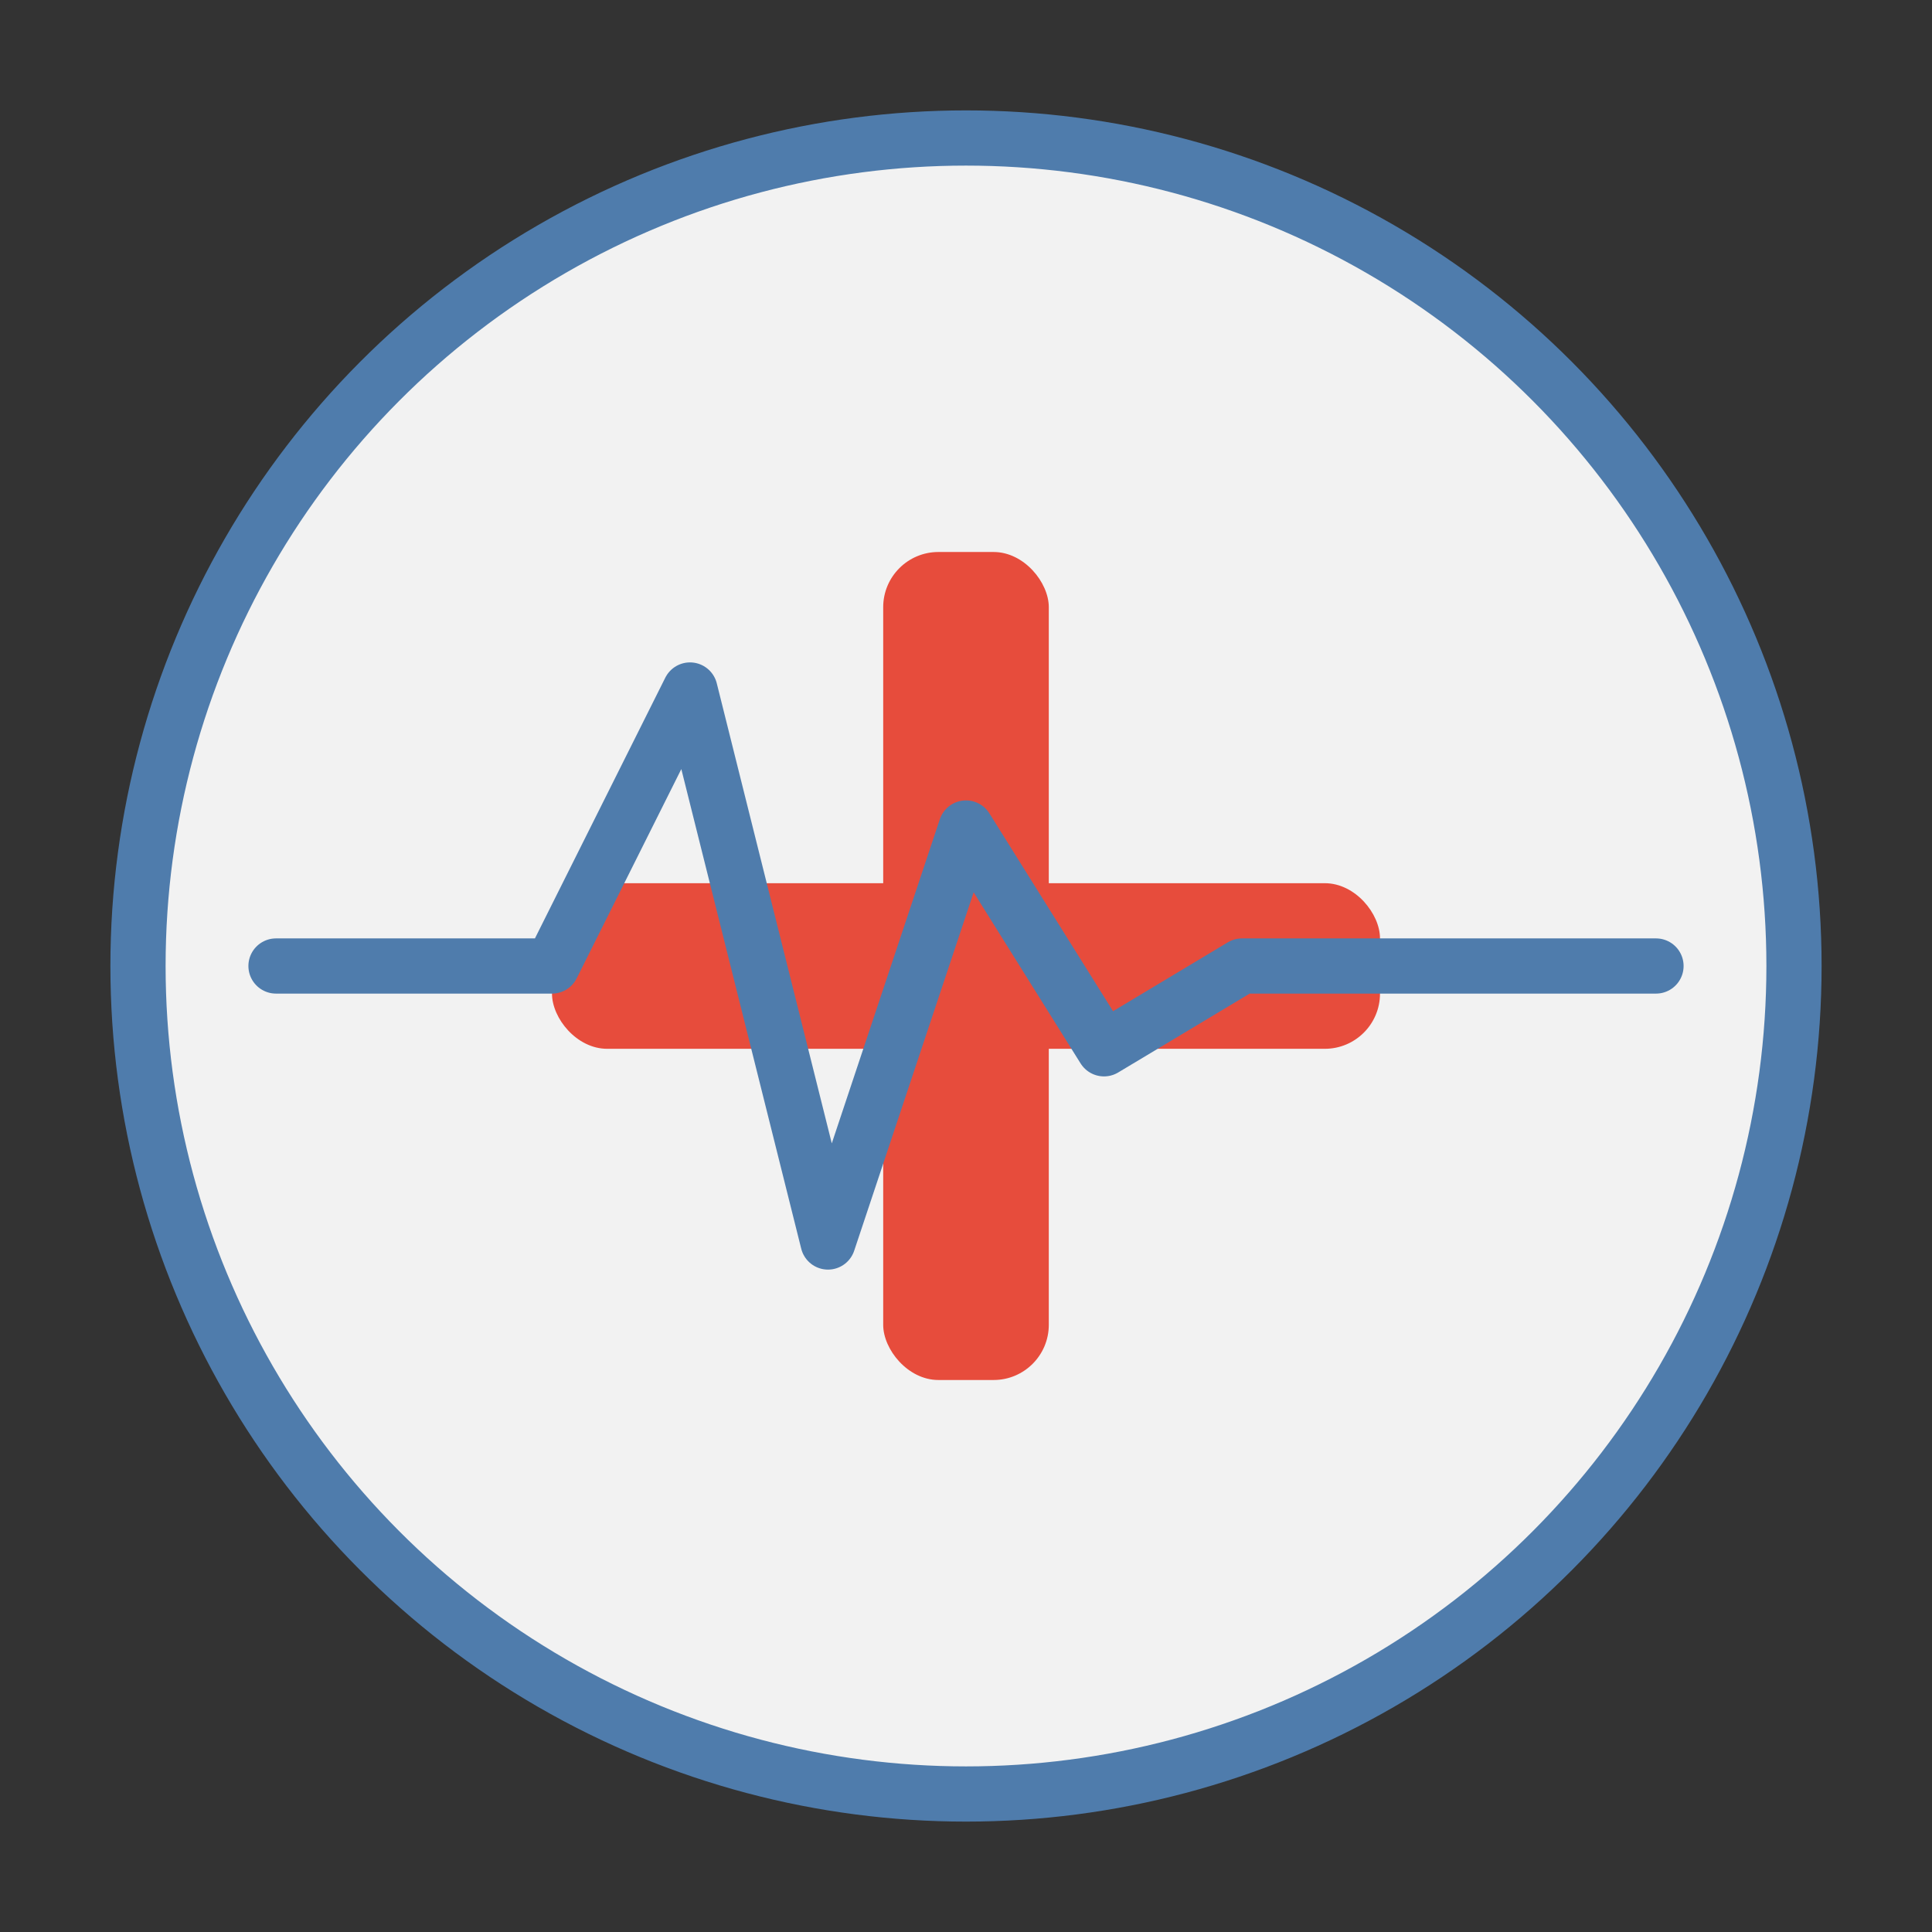
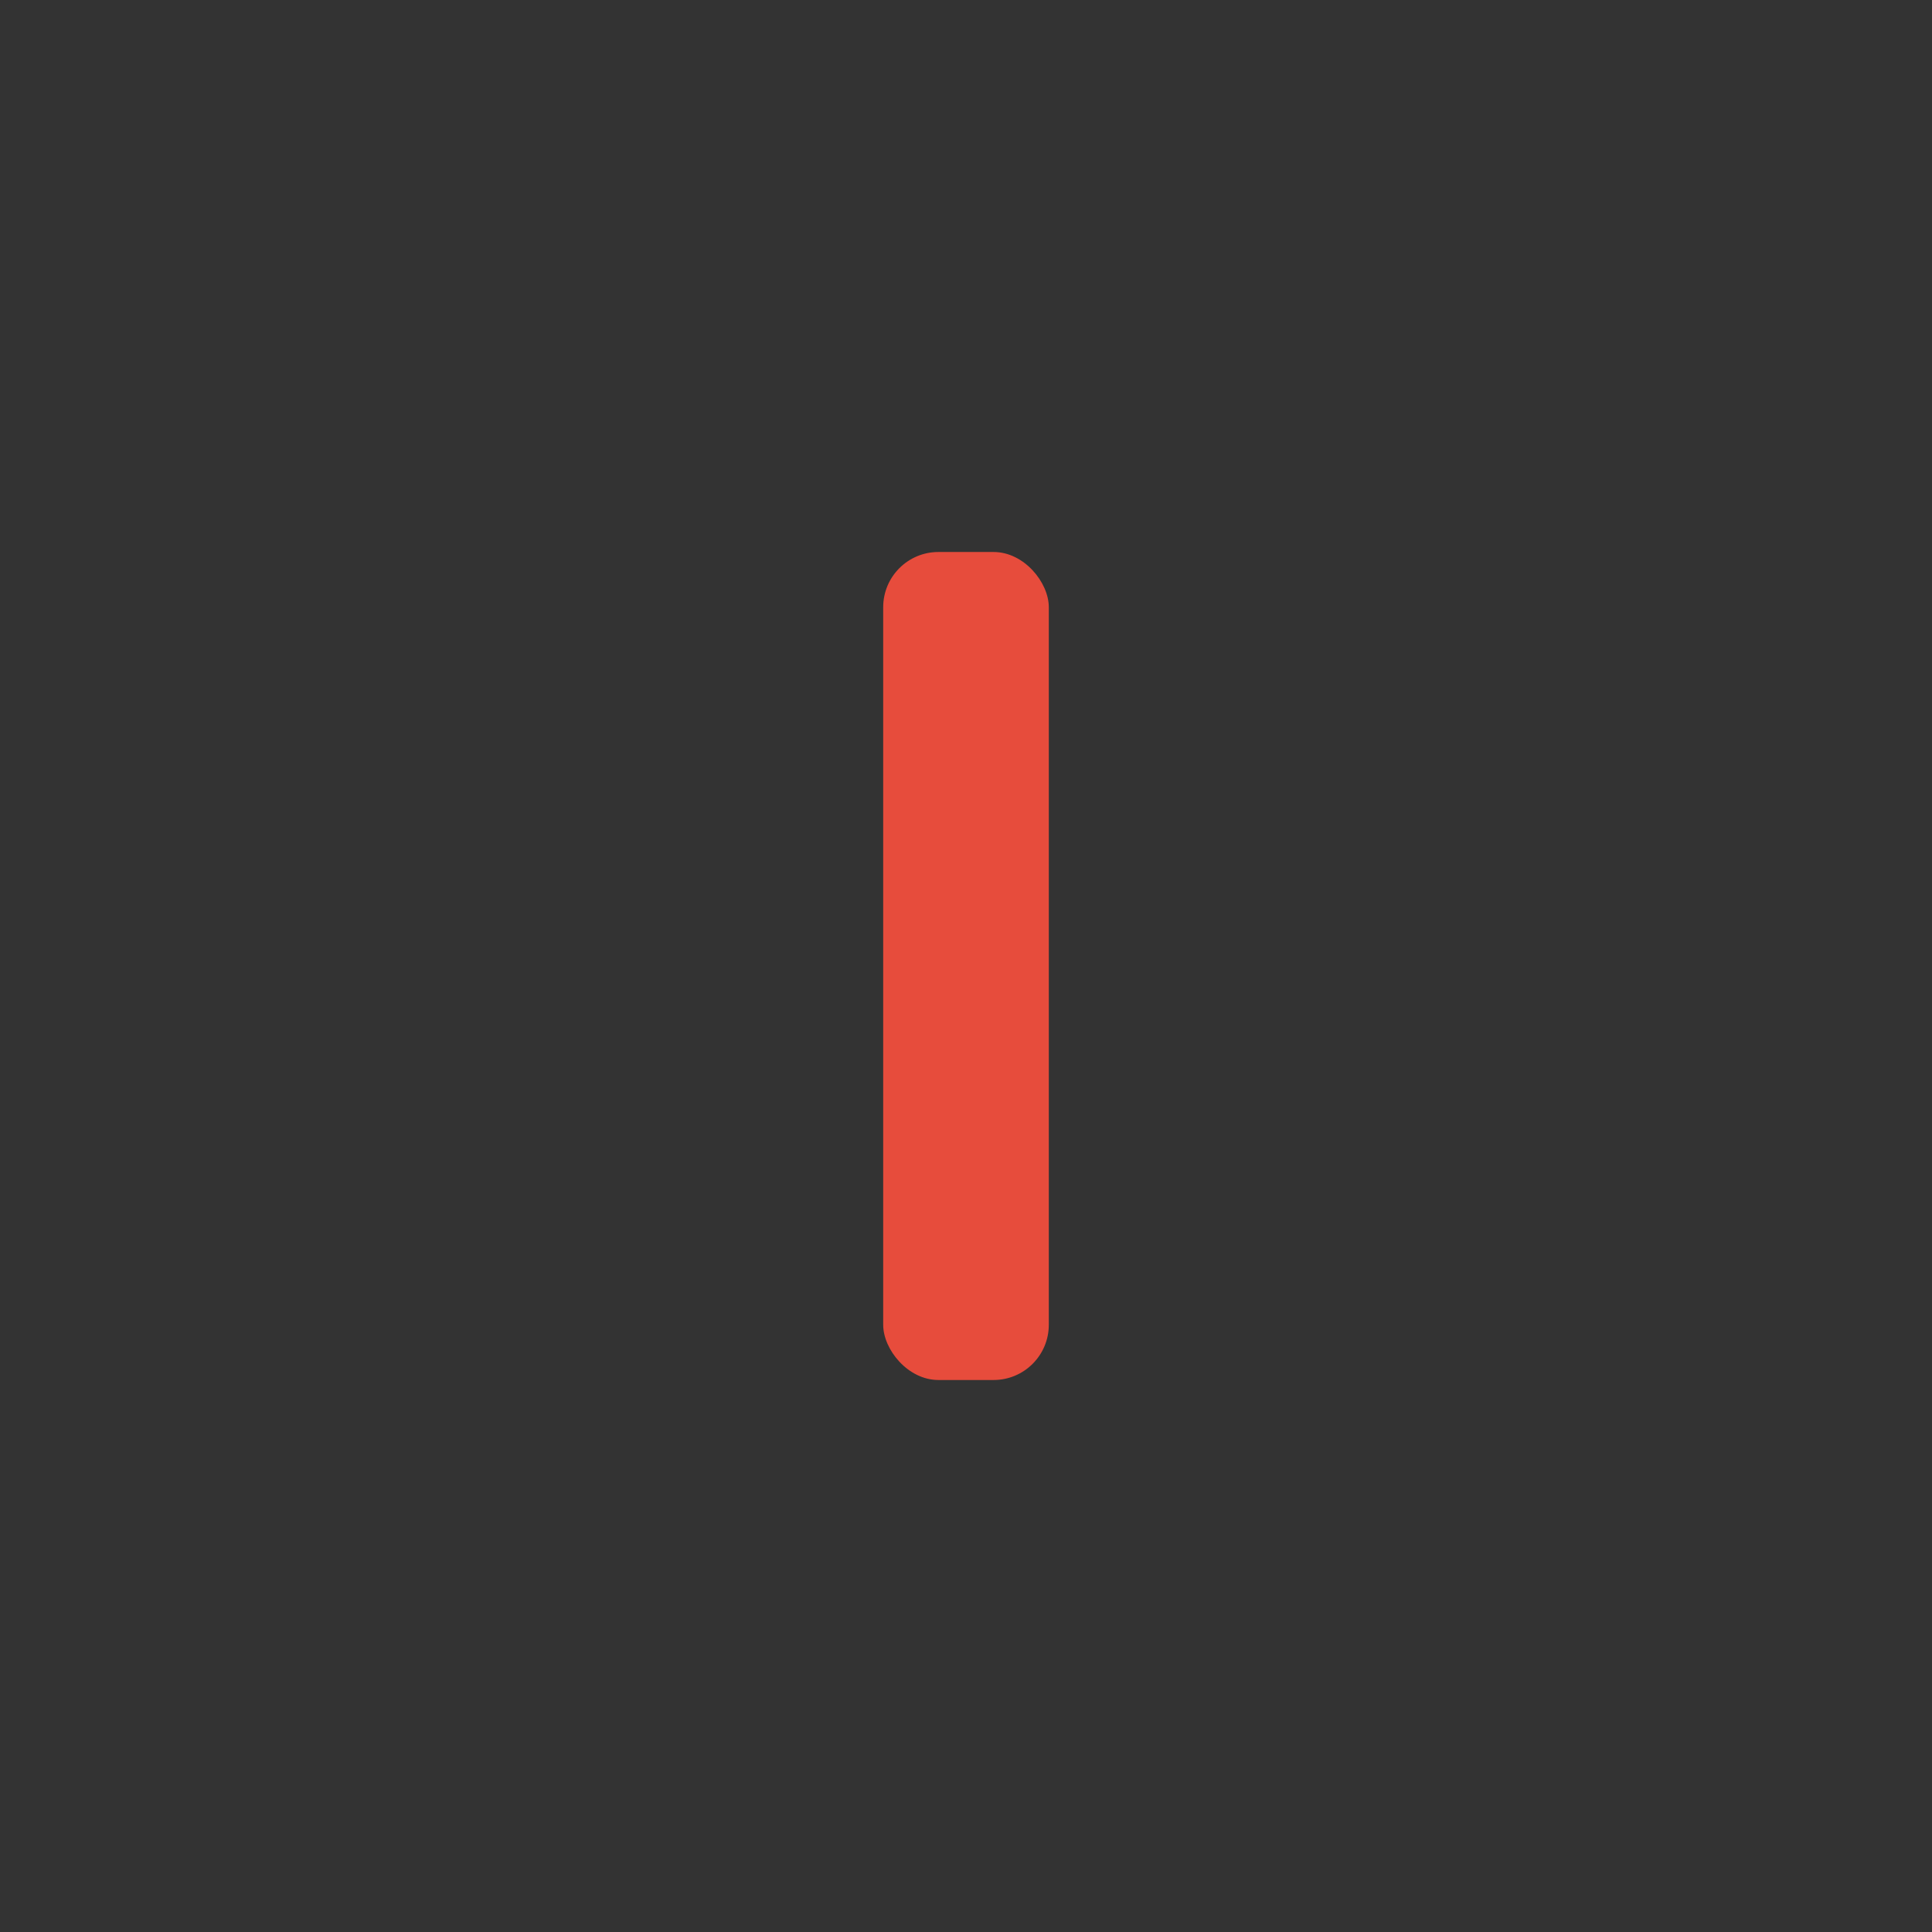
<svg xmlns="http://www.w3.org/2000/svg" width="70" height="70" viewBox="0 0 70 70">
  <rect x="0" y="0" width="70" height="70" fill="#333333" stroke="none" />
-   <rect width="70" height="70" fill="none" />
-   <circle cx="35" cy="35" r="30" fill="#F2F2F2" stroke="#4F7CAC" stroke-width="2" />
-   <rect x="20" y="32" width="30" height="6" rx="2" fill="#e74c3c" />
  <rect x="32" y="20" width="6" height="30" rx="2" fill="#e74c3c" />
-   <path d="M10,45 L20,45 L25,35 L30,55 L35,40 L40,48 L45,45 L60,45" stroke="#4F7CAC" stroke-width="2" fill="none" stroke-linecap="round" stroke-linejoin="round" transform="translate(0, -10)" />
</svg>